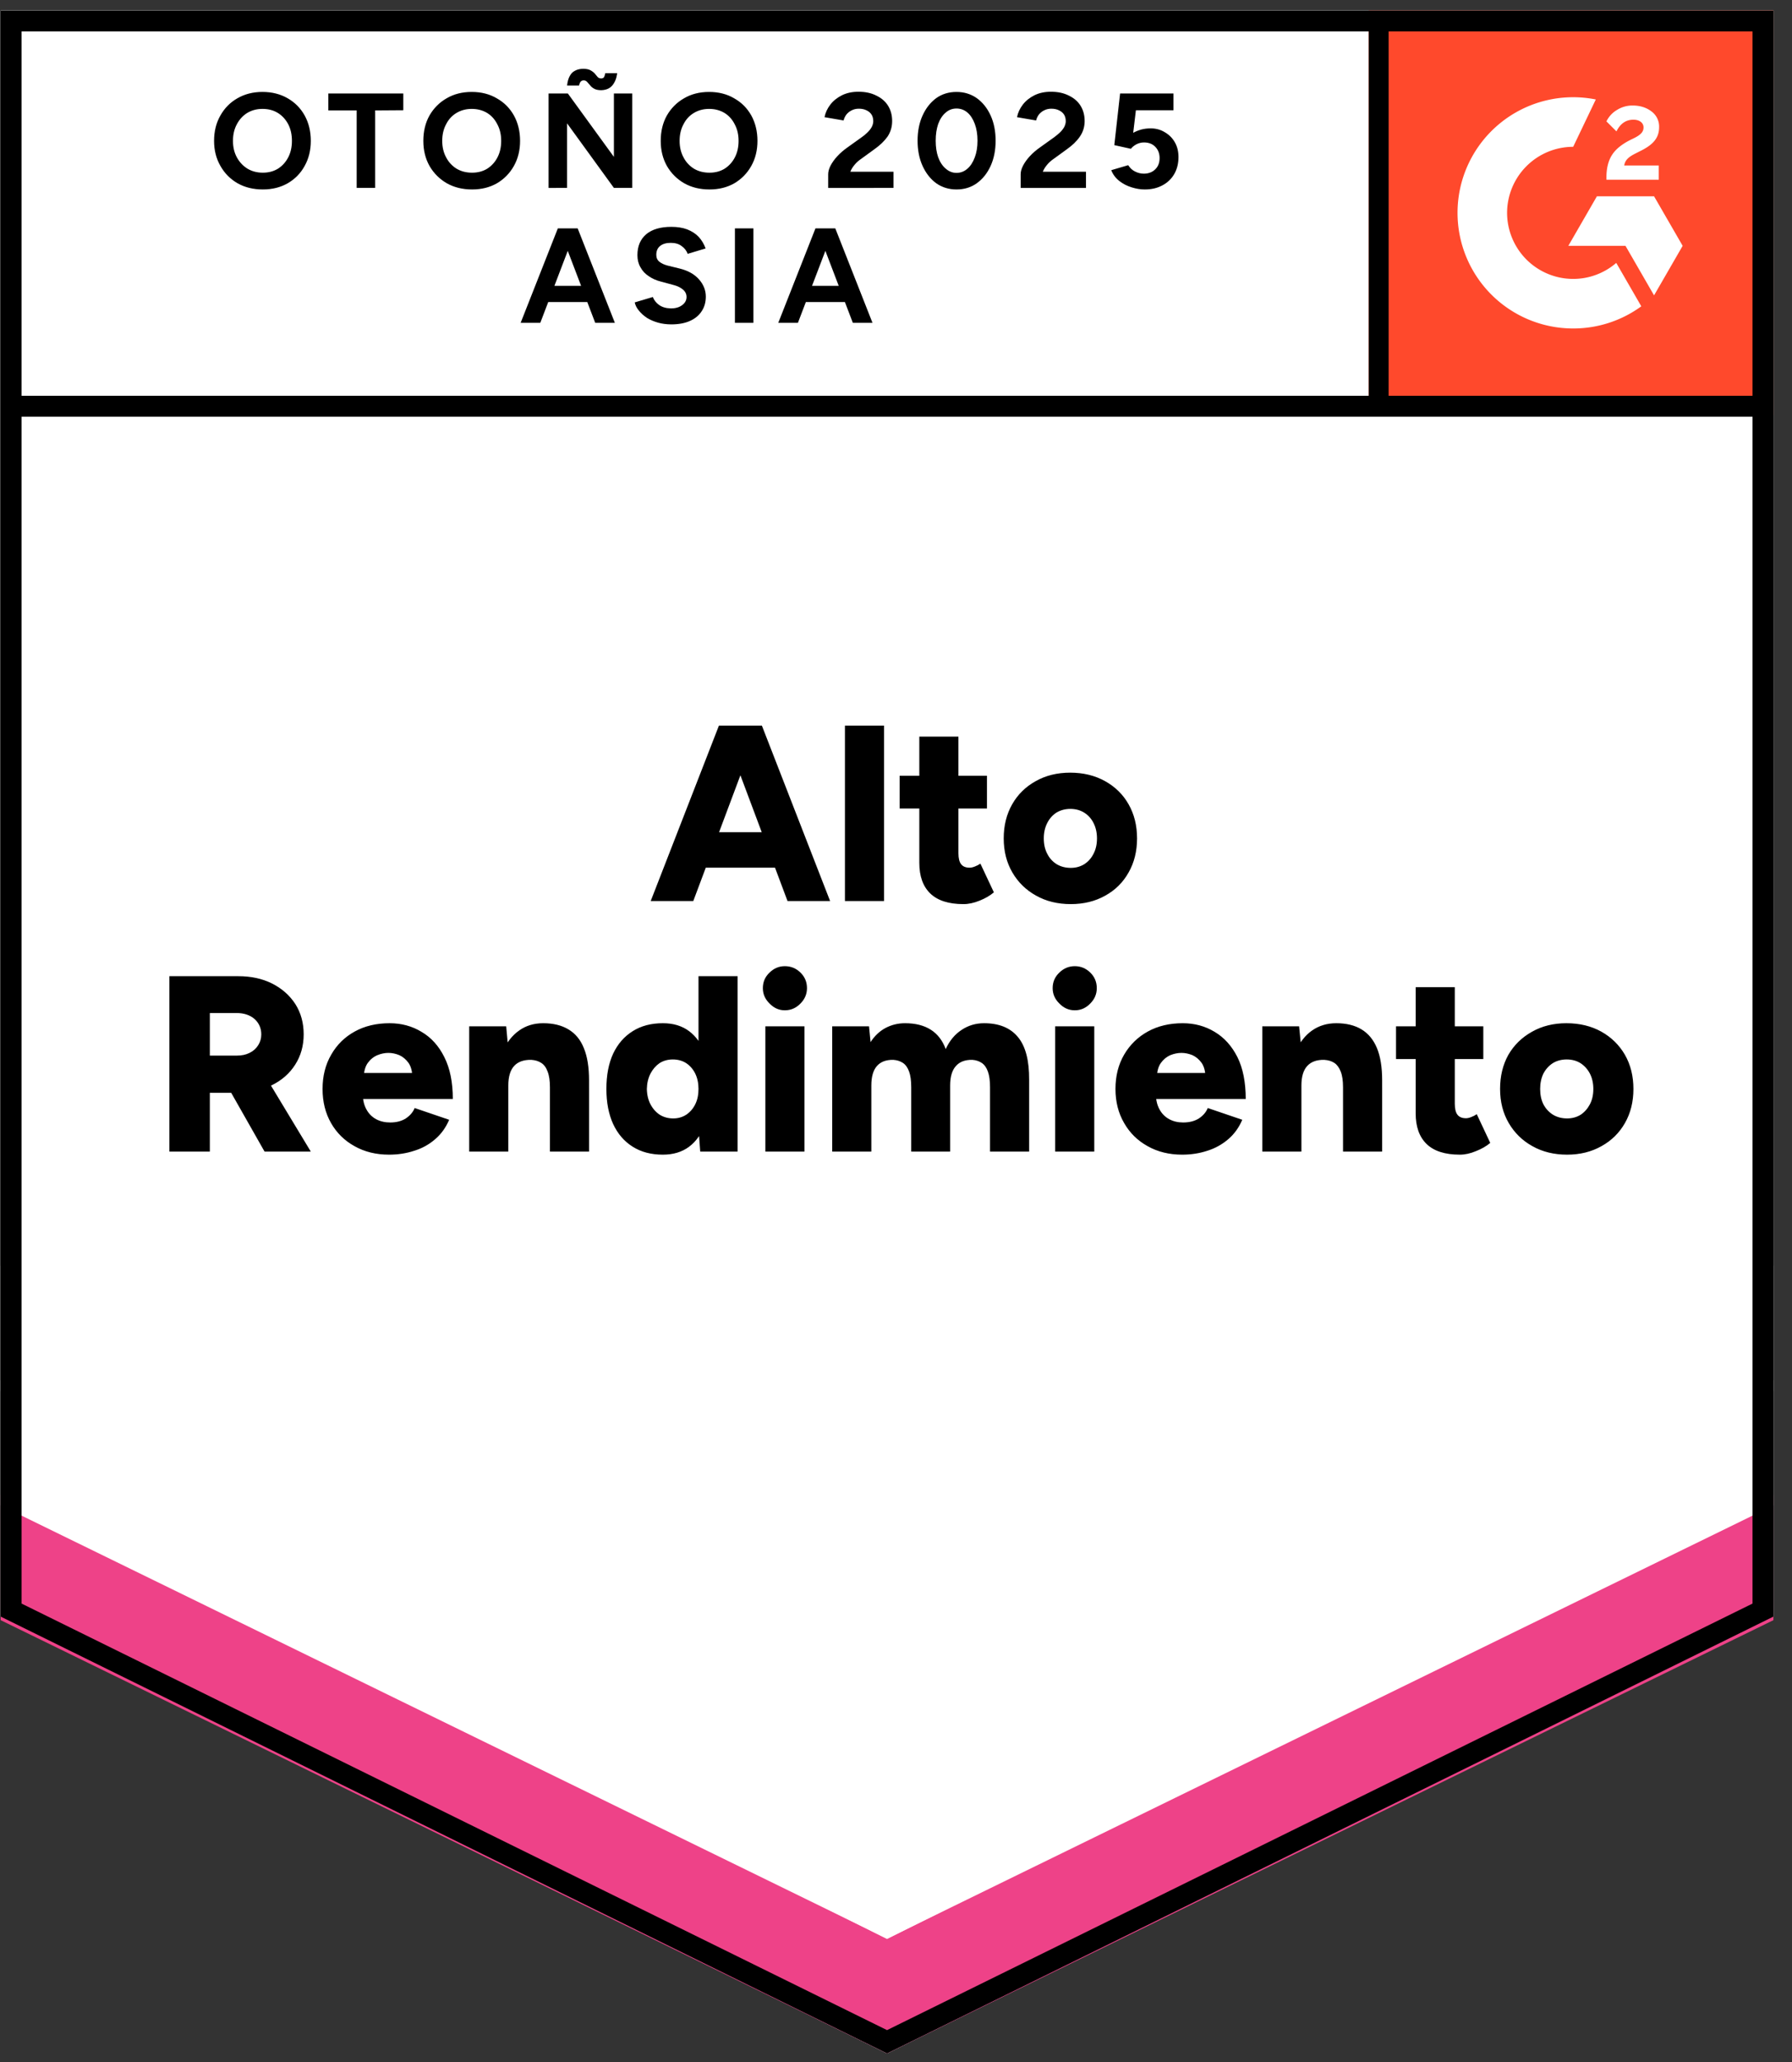
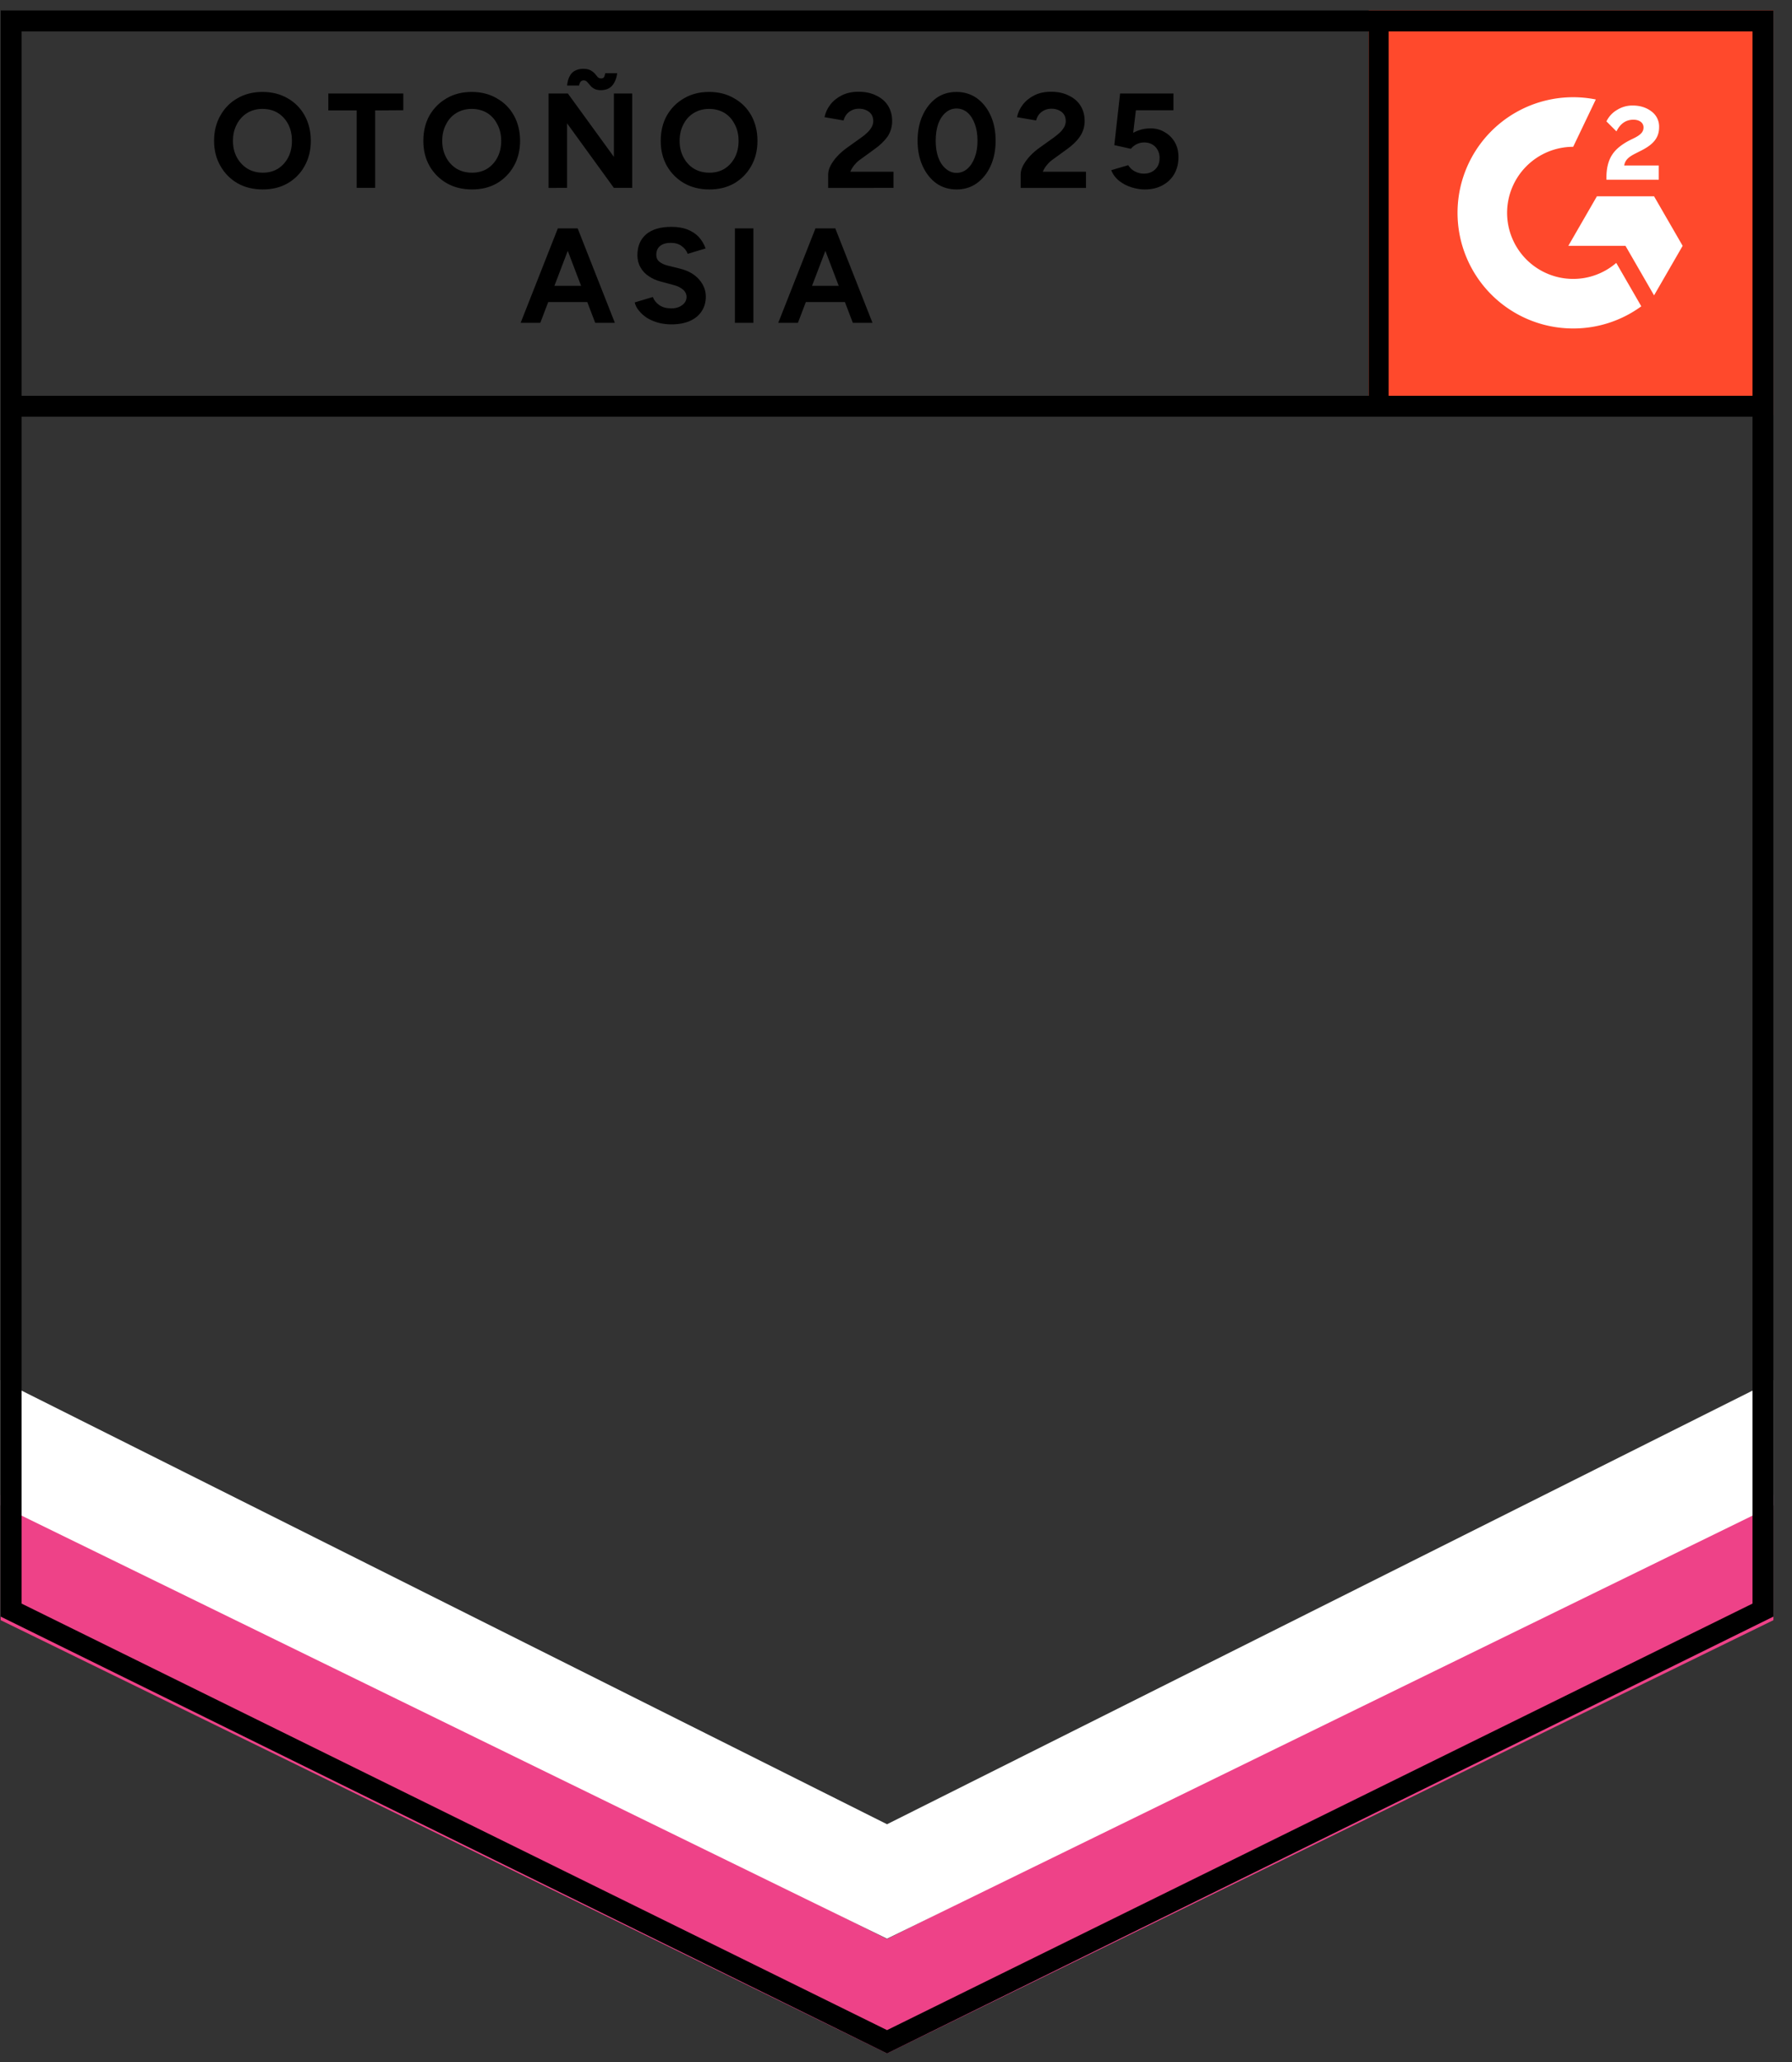
<svg xmlns="http://www.w3.org/2000/svg" fill="none" viewBox="0 0 93 107">
  <rect x="0" y="0" width="93" height="107" fill="#333333" stroke="none" />
-   <path fill="#fff" d="m.035 83.877 46 22.666 46-22.666V.543h-92v83.334z" />
-   <path fill="#fff" d="m.035 83.877 46 22.666 46-22.666V.543h-92v83.334z" />
  <g fill="#000" style="white-space:pre">
    <path d="M13.64 9.83q-.74 0-1.31-.32-.57-.33-.89-.9-.33-.57-.33-1.3 0-.75.33-1.32.32-.57.88-.89.57-.33 1.3-.33.74 0 1.31.33.56.32.88.89.32.58.32 1.32 0 .73-.32 1.3-.31.57-.88.9-.56.32-1.29.32Zm0-.87q.45 0 .79-.21.34-.22.53-.59t.19-.85q0-.49-.19-.86-.2-.38-.54-.59-.34-.21-.8-.21-.44 0-.79.21-.34.21-.54.59-.2.37-.2.86 0 .48.2.85t.55.59q.35.21.8.21Zm4.87.79V5.73h-1.47v-.88h3.89v.87l-1.46.01v4.02Zm5.99.08q-.74 0-1.31-.32-.57-.33-.9-.9-.32-.57-.32-1.3 0-.75.32-1.32.33-.57.89-.89.56-.33 1.3-.33t1.3.33q.57.32.89.89.32.58.32 1.32 0 .73-.32 1.3-.32.57-.88.9-.56.32-1.29.32Zm0-.87q.45 0 .79-.21.34-.22.53-.59t.19-.85q0-.49-.2-.86-.19-.38-.53-.59-.35-.21-.8-.21-.44 0-.79.21-.35.21-.54.59-.2.37-.2.86 0 .48.2.85.19.37.54.59.35.21.81.21Zm3.97.79v-4.9h1l2.39 3.29V4.85h.95v4.9h-.95L29.43 6.4v3.35Zm2.73-5.07q-.23 0-.37-.08-.14-.08-.21-.18l-.15-.17q-.07-.08-.18-.08-.08 0-.14.05-.06.05-.1.22h-.62q.03-.29.13-.48.1-.2.28-.29.18-.1.43-.1.24 0 .38.08.13.07.22.17.08.1.15.18.07.07.18.07.1 0 .15-.07.04-.08.06-.2h.62q-.05.39-.25.63t-.58.25Zm5.62 5.15q-.74 0-1.31-.32-.57-.33-.9-.9-.32-.57-.32-1.3 0-.75.32-1.32.33-.57.89-.89.56-.33 1.3-.33t1.3.33q.57.32.89.89.32.58.32 1.32 0 .73-.32 1.3-.32.57-.88.9-.56.32-1.29.32Zm0-.87q.45 0 .79-.21.34-.22.53-.59t.19-.85q0-.49-.2-.86-.19-.38-.53-.59-.35-.21-.8-.21-.44 0-.79.21-.35.21-.54.59-.2.37-.2.86 0 .48.2.85.19.37.54.59.35.21.81.21Zm6.16.79v-.71q0-.2.12-.44.13-.25.35-.49.23-.25.53-.46l.74-.53q.16-.11.29-.24.14-.13.23-.29.08-.16.08-.3 0-.19-.08-.33-.09-.15-.26-.23-.17-.09-.41-.09-.21 0-.38.09-.16.08-.27.22-.1.14-.14.3l-.99-.17q.07-.35.3-.65.23-.3.61-.49.37-.18.85-.18.54 0 .93.2.4.19.61.53.21.34.21.79t-.24.81q-.25.35-.69.66l-.66.48q-.21.14-.35.31-.15.17-.23.37h2.24v.84Zm6.66.08q-.59 0-1.05-.32-.45-.33-.71-.9-.26-.57-.26-1.31 0-.74.26-1.31.26-.57.71-.9.45-.32 1.05-.32.59 0 1.05.32.46.33.72.9.26.57.26 1.31 0 .74-.26 1.31-.26.57-.72.9-.45.32-1.05.32Zm0-.86q.32 0 .57-.22.24-.21.38-.59.14-.37.14-.86t-.14-.87q-.14-.38-.38-.59-.25-.21-.57-.21-.32 0-.56.21-.25.21-.39.59-.13.38-.13.87t.13.86q.14.38.39.59.25.22.56.22Zm3.33.78v-.71q0-.2.12-.44.13-.25.35-.49.23-.25.53-.46l.74-.53q.15-.11.29-.24.14-.13.23-.29.08-.16.08-.3 0-.19-.08-.33-.09-.15-.26-.23-.17-.09-.41-.09-.21 0-.38.09-.16.08-.27.22-.1.14-.14.3l-.99-.17q.07-.35.3-.65.23-.3.61-.49.37-.18.85-.18.54 0 .93.2.4.19.61.53.21.34.21.79t-.25.81q-.24.35-.68.66l-.66.48q-.21.14-.35.31-.15.17-.23.37h2.24v.84Zm6.44.08q-.33 0-.68-.11-.36-.11-.64-.33-.29-.23-.42-.56l.88-.26q.15.23.36.33.22.11.45.11.36 0 .59-.22.23-.22.23-.59 0-.35-.22-.58-.22-.23-.59-.23-.21 0-.4.1-.18.1-.28.23l-.86-.19.3-2.68h2.77v.87h-1.95l-.14 1.17q.18-.1.42-.17.23-.06.49-.06.4 0 .73.2.33.19.52.52t.19.77q0 .5-.22.88t-.62.59q-.39.21-.91.21ZM30.89 16.75l-1.87-4.9h.96l1.93 4.9Zm-3.87 0 1.93-4.9h.96l-1.87 4.9Zm.91-1.08v-.84h3.08v.84Zm6.91 1.16q-.37 0-.69-.09-.32-.09-.58-.25-.25-.17-.41-.37-.17-.2-.22-.43l.94-.28q.09.24.32.41.24.17.59.18.37.01.6-.16.24-.17.24-.43 0-.23-.19-.39t-.51-.24l-.63-.17q-.36-.09-.63-.28-.28-.18-.43-.46-.16-.27-.16-.63 0-.7.46-1.09.46-.38 1.3-.38.47 0 .82.13.36.14.6.39.23.25.36.6l-.93.28q-.09-.24-.31-.4-.22-.17-.57-.17t-.55.16q-.2.16-.2.46 0 .23.16.36.16.13.43.2l.65.16q.63.16.98.56t.35.89q0 .43-.21.75-.21.33-.61.51t-.97.18Zm3.3-.08v-4.9h.96v4.9Zm6.12 0-1.87-4.9h.96l1.93 4.9Zm-3.87 0 1.93-4.9h.96l-1.87 4.9Zm.91-1.08v-.84h3.08v.84Z" />
  </g>
  <g fill="#000" style="white-space:pre">
-     <path d="m40.87 46.75-3.41-9.1h2.08l3.54 9.1Zm-7.1 0 3.54-9.1h2.08l-3.41 9.1Zm1.67-1.73v-1.84h5.99v1.84Zm8.41 1.73v-9.1h2.03v9.1Zm6.15.16q-1.16 0-1.73-.56-.56-.55-.56-1.58v-6.55h2.03v6.05q0 .39.14.57.14.18.44.18.12 0 .27-.06.16-.06.29-.15l.7 1.49q-.31.26-.74.43-.44.18-.84.18Zm-3.31-4.96v-1.7h4.53v1.7Zm8.88 4.96q-1.02 0-1.8-.44-.78-.43-1.23-1.2-.45-.77-.45-1.77t.44-1.77q.43-.76 1.22-1.2.78-.44 1.79-.44 1.02 0 1.81.44t1.22 1.2q.44.77.44 1.77t-.44 1.77q-.43.77-1.21 1.2-.78.44-1.79.44Zm0-1.88q.39 0 .7-.19.31-.2.48-.54.18-.34.18-.8 0-.45-.18-.8-.17-.34-.49-.54-.31-.19-.71-.19-.4 0-.72.19-.31.2-.48.54-.18.35-.18.8 0 .46.18.8.17.34.49.54.32.19.73.19ZM8.79 59.75v-9.1h3.58q.99 0 1.75.38.77.39 1.21 1.07.43.68.43 1.57 0 .88-.44 1.57-.44.69-1.22 1.07-.77.39-1.77.39h-1.44v3.05Zm4.94 0-2.05-3.61 1.57-1.16 2.88 4.77Zm-2.84-4.98h1.41q.37 0 .65-.14.29-.14.45-.4.16-.25.16-.56 0-.48-.35-.8-.36-.31-.95-.31h-1.37Zm9.3 5.14q-1.01 0-1.79-.44-.78-.43-1.22-1.2-.44-.77-.44-1.77 0-1.01.45-1.78.44-.77 1.22-1.2.78-.43 1.81-.43.92 0 1.66.45.75.44 1.18 1.31.44.87.44 2.17h-4.89l.22-.25q0 .45.18.78.18.34.51.52.32.17.73.17.48 0 .81-.21.33-.22.46-.54l1.79.61q-.26.61-.73 1.01-.47.41-1.09.6-.61.2-1.3.2Zm-1.31-3.98-.21-.26h2.92l-.19.26q0-.48-.19-.77-.2-.28-.48-.41-.29-.12-.57-.12-.29 0-.58.12-.3.13-.5.41-.2.29-.2.77Zm5.47 3.82v-6.5h1.92l.11 1.2v5.3Zm4.19 0v-3.33h2.03v3.33Zm0-3.33q0-.52-.12-.82-.11-.31-.33-.45-.21-.14-.52-.16-.59-.01-.89.32-.3.33-.3 1.01h-.61q0-1.03.31-1.75.32-.72.86-1.1.53-.38 1.25-.38.78 0 1.31.32.54.32.8.97.27.65.27 1.67v.37Zm7.8 3.33-.09-1.21v-7.89h2.03v9.1Zm-1.94.16q-.91 0-1.56-.41-.66-.41-1.02-1.18-.35-.77-.35-1.82 0-1.07.35-1.83.36-.76 1.02-1.17.65-.41 1.56-.41.81 0 1.36.41t.83 1.17q.27.76.27 1.83 0 1.05-.27 1.82-.28.77-.83 1.18-.55.41-1.36.41Zm.54-1.88q.37 0 .67-.19.3-.2.47-.54.17-.34.17-.8 0-.45-.17-.8-.17-.34-.47-.54-.3-.19-.69-.19-.39 0-.69.19-.29.2-.47.54-.18.35-.19.8.01.46.19.8t.48.54q.31.19.7.19Zm4.78 1.72v-6.5h2.03v6.5Zm1.01-7.33q-.45 0-.79-.35-.35-.34-.35-.8 0-.48.35-.81.34-.33.79-.33.47 0 .81.33.34.33.34.81 0 .46-.34.8-.34.35-.81.35Zm2.46 7.33v-6.5h1.91l.08.82q.31-.48.77-.73.47-.25 1.02-.25.81 0 1.34.34.52.33.77 1 .3-.65.82-.99.52-.35 1.17-.35 1.17 0 1.76.72.59.71.58 2.22v3.72h-2.03v-3.33q0-.52-.11-.82-.11-.31-.32-.45-.21-.14-.49-.16-.56-.01-.85.32-.3.33-.3 1.01v3.43h-2.02v-3.33q0-.52-.11-.82-.11-.31-.32-.45-.21-.14-.5-.16-.56-.01-.85.32-.29.33-.29 1.01v3.43Zm11.57 0v-6.5h2.03v6.5Zm1.02-7.33q-.46 0-.8-.35-.35-.34-.35-.8 0-.48.35-.81.34-.33.8-.33t.8.33q.34.33.34.81 0 .46-.34.8-.34.35-.8.35Zm5.57 7.49q-1.01 0-1.79-.44-.78-.43-1.22-1.2-.45-.77-.45-1.77 0-1.01.45-1.78t1.23-1.2q.78-.43 1.81-.43.92 0 1.66.45.74.44 1.18 1.31.43.87.43 2.17h-4.88l.22-.25q0 .45.18.78.18.34.51.52.32.17.72.17.49 0 .82-.21.33-.22.46-.54l1.79.61q-.26.61-.73 1.01-.48.41-1.09.6-.61.2-1.3.2Zm-1.31-3.98-.21-.26h2.91l-.18.26q0-.48-.19-.77-.2-.28-.48-.41-.29-.12-.58-.12-.28 0-.58.12-.29.13-.49.41-.2.29-.2.77Zm5.47 3.82v-6.5h1.91l.12 1.2v5.3Zm4.19 0v-3.33h2.03v3.33Zm0-3.33q0-.52-.12-.82-.12-.31-.33-.45-.21-.14-.53-.16-.58-.01-.88.32-.3.33-.3 1.01h-.61q0-1.03.31-1.75t.85-1.1q.54-.38 1.26-.38.78 0 1.31.32t.8.97q.27.65.27 1.67v.37Zm6.06 3.49q-1.16 0-1.73-.56-.56-.55-.56-1.58v-6.55h2.03v6.05q0 .39.14.57.14.18.44.18.12 0 .27-.06.16-.06.29-.15l.7 1.49q-.31.26-.75.43-.43.18-.83.18Zm-3.31-4.96v-1.7h4.53v1.7Zm8.88 4.96q-1.02 0-1.8-.44-.78-.43-1.23-1.2-.45-.77-.45-1.77t.43-1.77q.44-.76 1.23-1.2.78-.44 1.78-.44 1.03 0 1.82.44.78.44 1.22 1.2.44.77.44 1.77t-.44 1.77q-.44.77-1.22 1.2-.78.44-1.78.44Zm0-1.88q.39 0 .7-.19.3-.2.48-.54t.18-.8q0-.45-.18-.8-.18-.34-.49-.54-.31-.19-.71-.19-.41 0-.72.19-.31.2-.49.54-.17.35-.17.8 0 .46.17.8.18.34.5.54.32.19.73.19Z" />
-   </g>
+     </g>
  <path fill="#FF492C" d="M71.035.543h21v21h-21z" />
  <g clip-path="url(#a)">
    <path fill="#fff" fill-rule="evenodd" d="M86.086 8.585h-1.794c.049-.281.222-.438.574-.616l.331-.168c.591-.303.906-.644.906-1.2a.972.972 0 0 0-.407-.828c-.266-.2-.591-.298-.965-.298a1.5 1.5 0 0 0-.819.233 1.383 1.383 0 0 0-.542.59l.52.519c.201-.406.494-.606.879-.606.325 0 .526.168.526.4 0 .195-.098.357-.472.546l-.211.103c-.461.233-.781.498-.965.8-.185.298-.277.682-.277 1.142v.124h2.716v-.74zm-.245 1.6h-2.966l-1.483 2.57h2.966l1.483 2.57 1.484-2.57-1.484-2.57z" clip-rule="evenodd" />
    <path fill="#fff" fill-rule="evenodd" d="M81.644 14.472a3.433 3.433 0 0 1-3.43-3.428 3.433 3.433 0 0 1 3.43-3.427l1.174-2.456a6 6 0 0 0-7.176 5.883 6 6 0 0 0 6.002 5.999 5.978 5.978 0 0 0 3.535-1.15l-1.3-2.252a3.417 3.417 0 0 1-2.235.831z" clip-rule="evenodd" />
    <path stroke="#000" stroke-width="1.085" d="M71.524 1.21v19.868" />
  </g>
  <path fill="#EE4288" d="M.035 84.063v-6.5l46 23.042 46-23.042v6.5l-46 22.48-46-22.48z" />
  <path fill="#FFF" d="M.035 78.109v-6.5l46 23.042 46-23.042v6.5l-46 22.48-46-22.48z" />
-   <path fill="#FFF" d="M.035 72.174v-6.5l46 23.043 46-23.043v6.5l-46 22.48-46-22.48z" />
  <path stroke="#000" stroke-width="1.085" d="m91.492 83.54-45.457 22.398L.578 83.54V1.086h90.914V83.54zm.118-62.462H.66" />
  <defs>
    <clipPath id="a">
      <path fill="#fff" d="M0 0h21v21H0z" transform="translate(71.035 .543)" />
    </clipPath>
  </defs>
</svg>